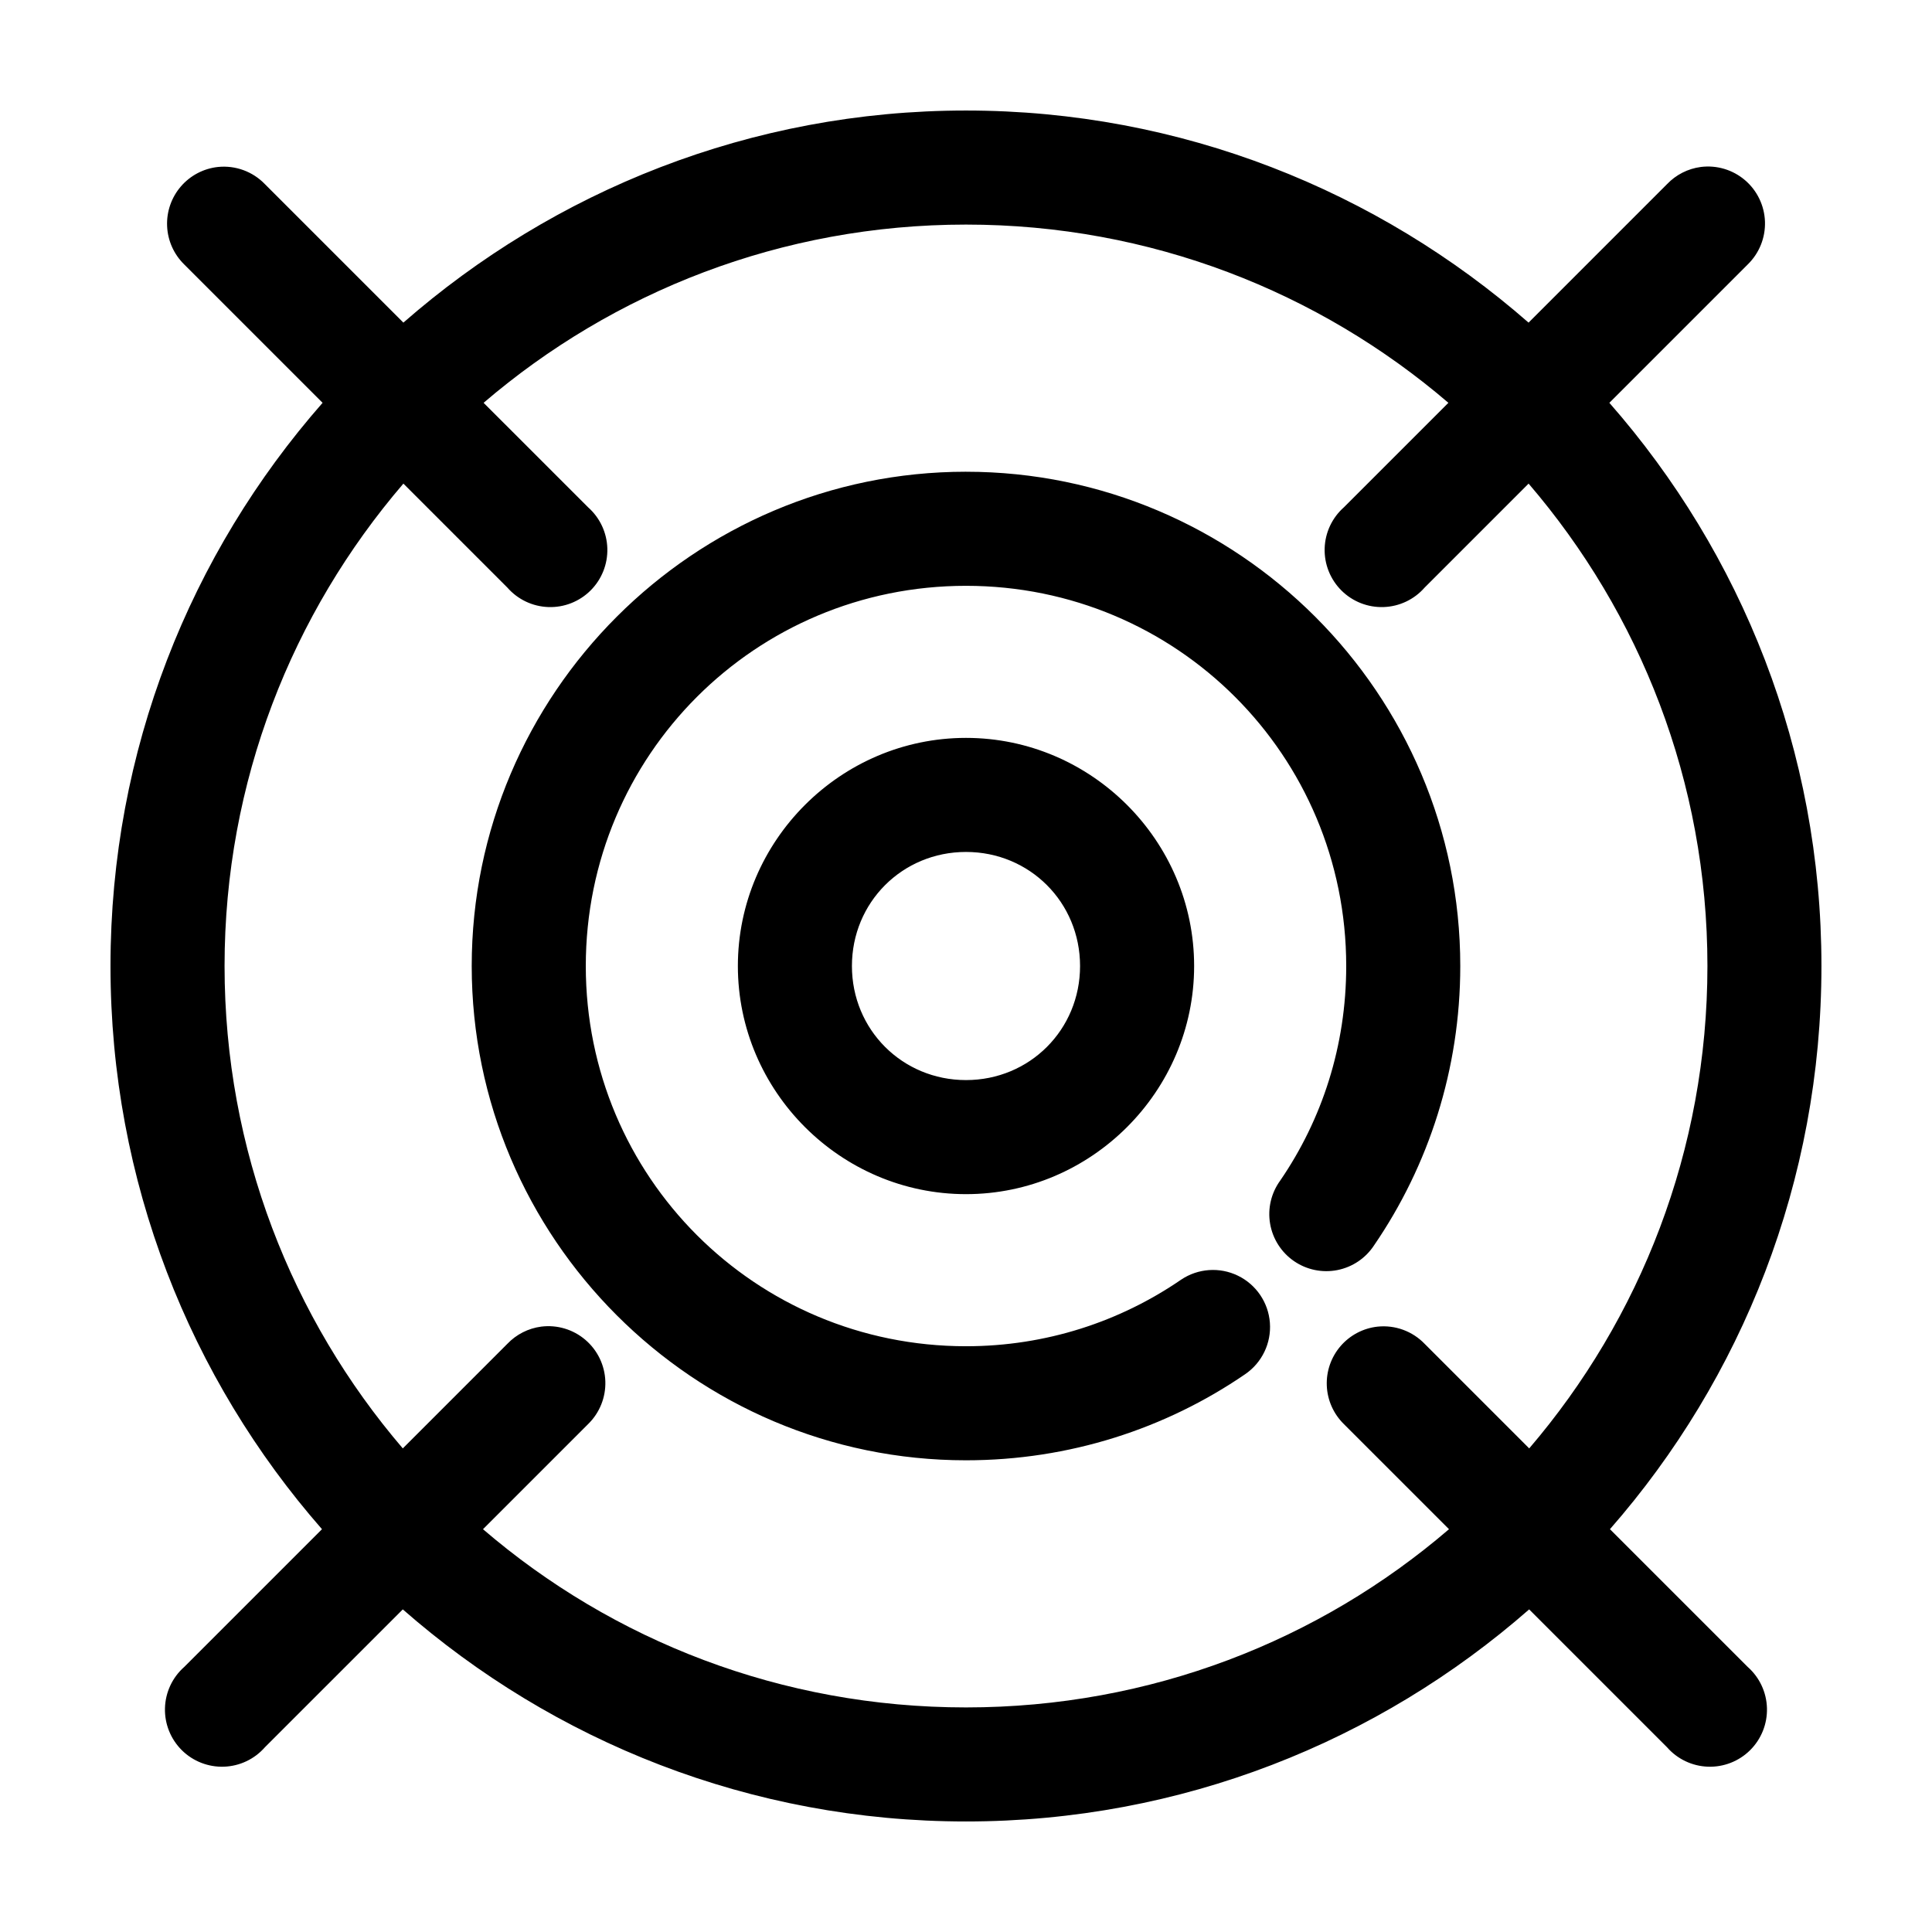
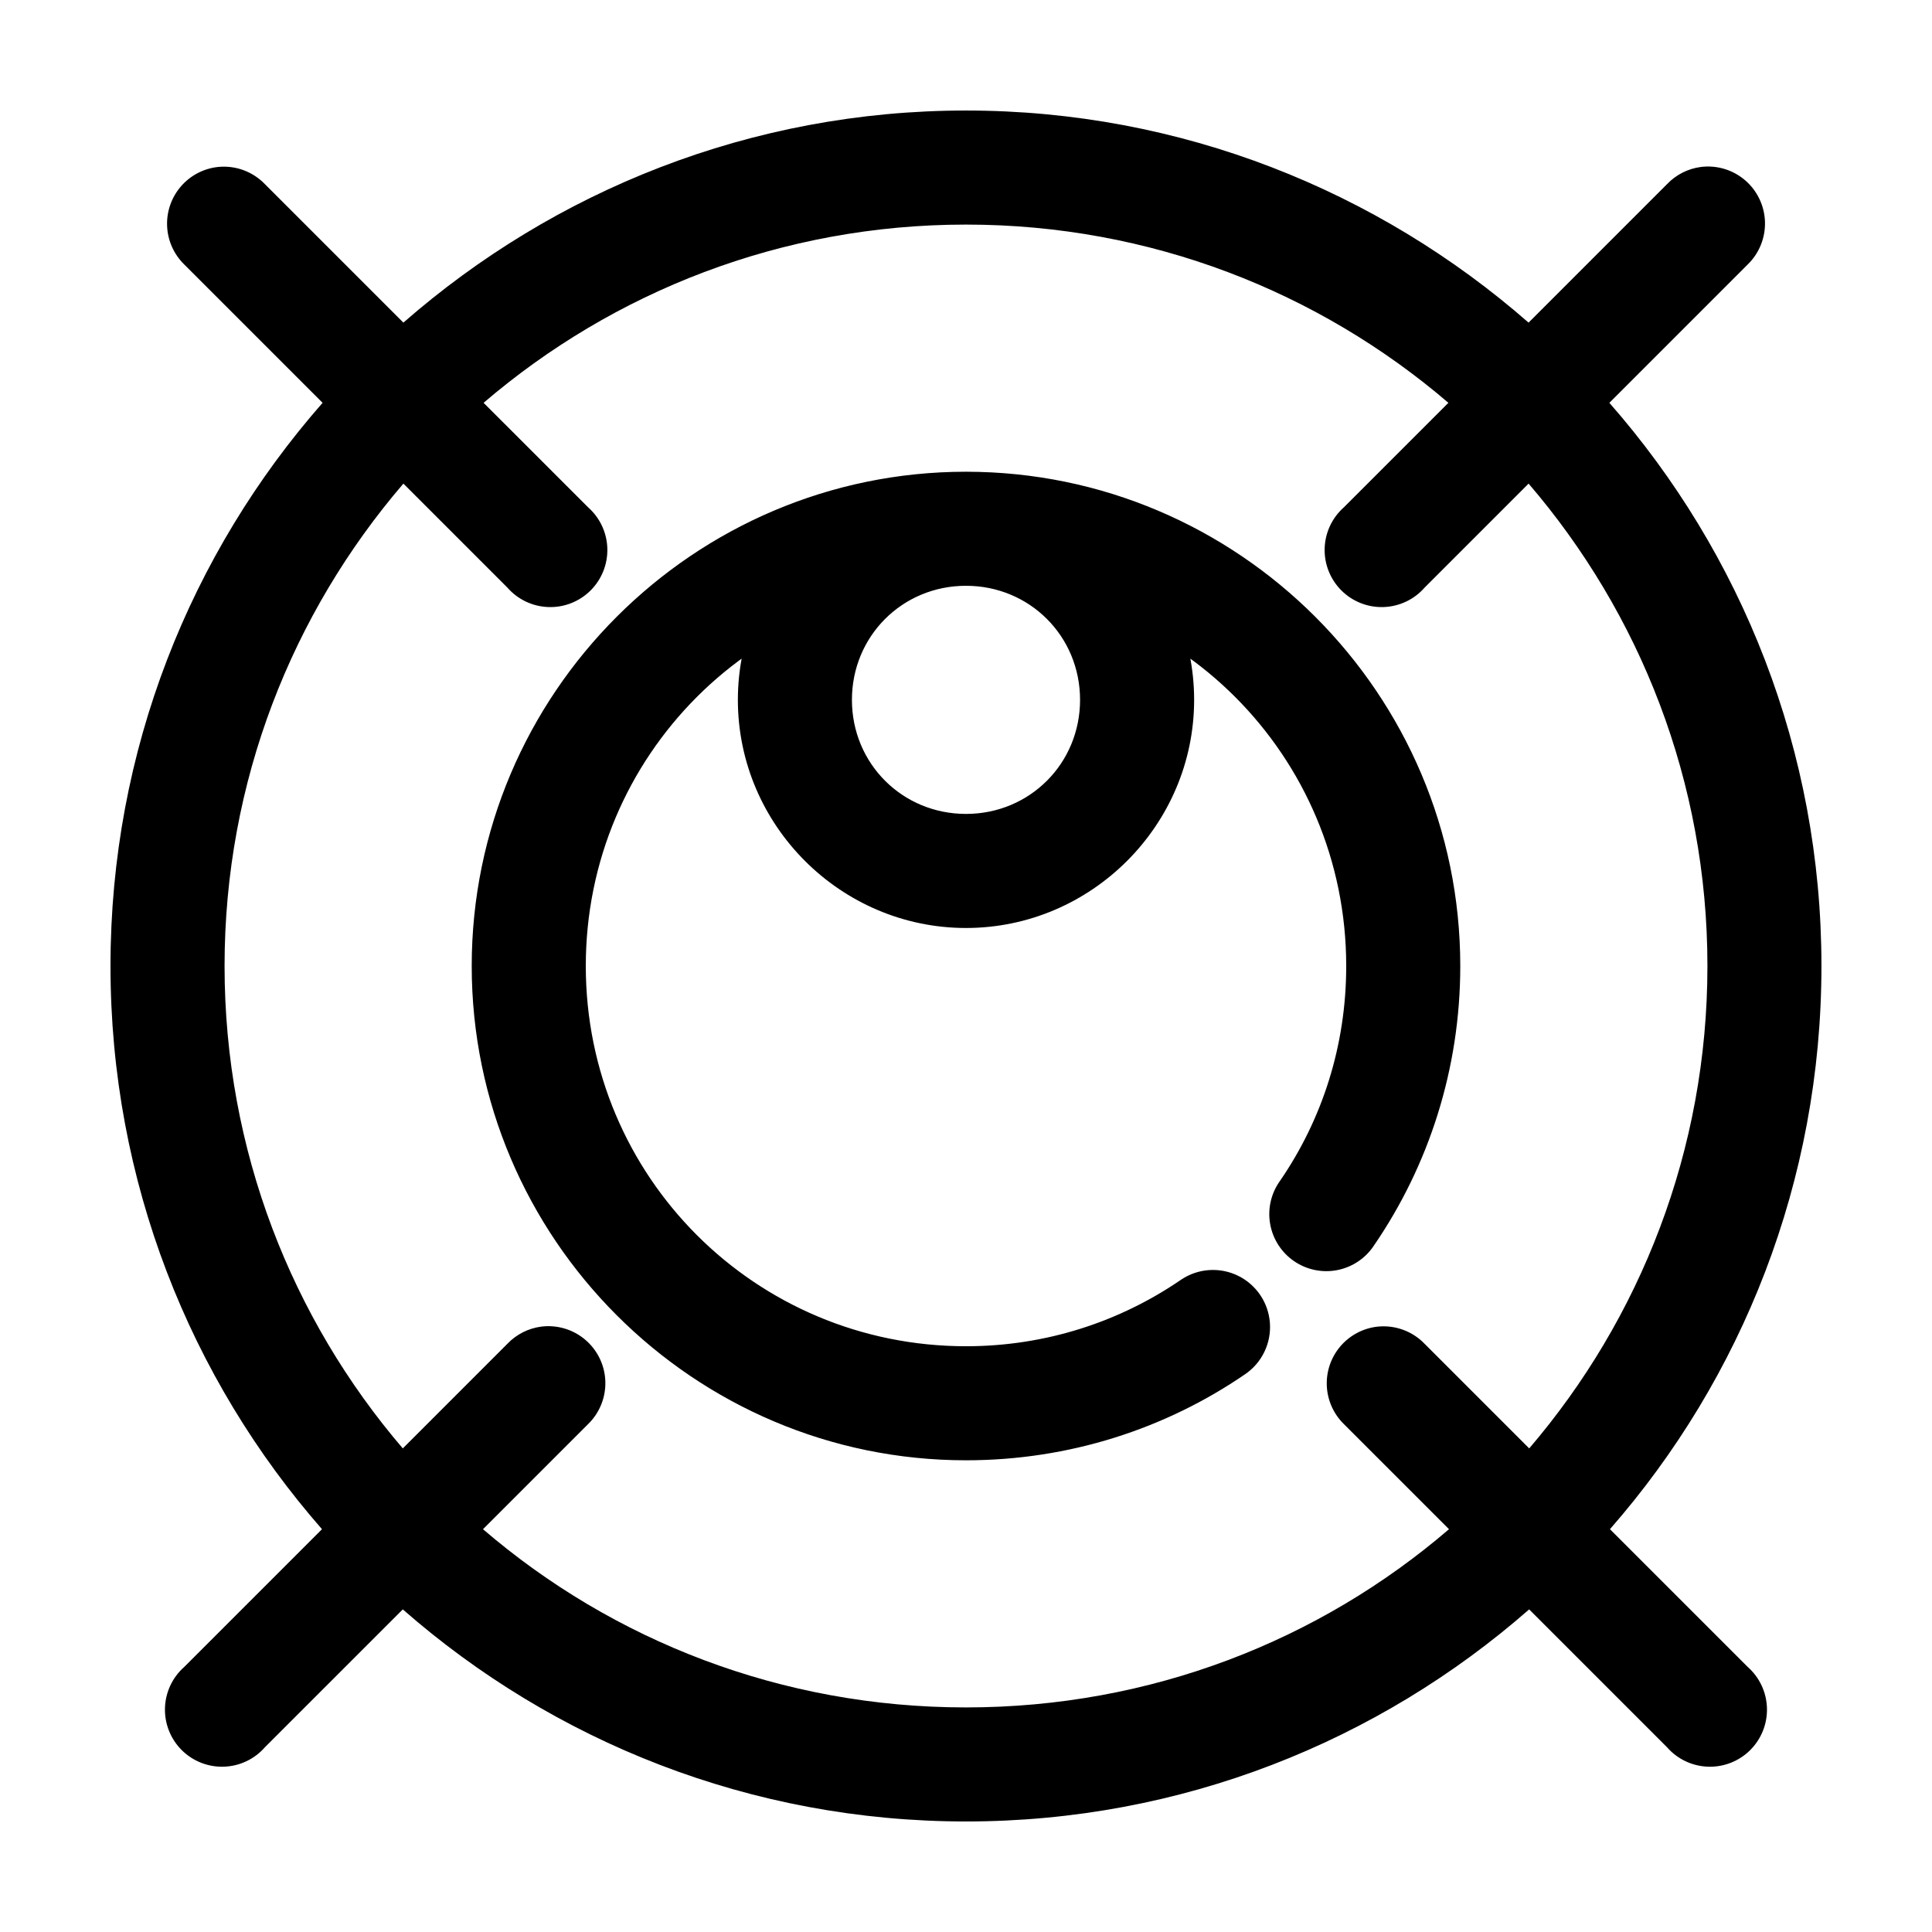
<svg xmlns="http://www.w3.org/2000/svg" fill="#000000" width="800px" height="800px" version="1.1" viewBox="144 144 512 512">
-   <path d="m400 173.29c-57.039 0-109.21 21.32-149.1 56.207-12.227-12.23-24.457-24.457-36.684-36.684-3.223-3.356-7.809-5.039-12.438-4.566-3.816 0.406-7.336 2.254-9.844 5.164-2.504 2.91-3.809 6.664-3.648 10.5 0.16 3.836 1.777 7.465 4.519 10.156l36.684 36.684c-35.02 39.914-56.207 92.094-56.207 149.25 0 57.078 21.117 109.36 56.047 149.25-12.176 12.172-24.352 24.348-36.523 36.523-3.129 2.769-4.969 6.711-5.086 10.887-0.117 4.176 1.496 8.211 4.461 11.156 2.965 2.941 7.016 4.523 11.188 4.375 4.176-0.148 8.102-2.016 10.848-5.164 12.176-12.176 24.352-24.348 36.527-36.523 39.902 34.969 92.137 56.203 149.25 56.203s109.35-21.234 149.25-56.203c12.172 12.176 24.352 24.348 36.523 36.523 2.746 3.148 6.676 5.016 10.848 5.164 4.176 0.148 8.223-1.434 11.188-4.375 2.965-2.945 4.578-6.981 4.461-11.156-0.117-4.176-1.957-8.117-5.082-10.887-12.176-12.176-24.352-24.352-36.527-36.523 34.93-39.895 56.047-92.176 56.047-149.25 0-57.16-21.188-109.34-56.203-149.25 12.227-12.23 24.453-24.457 36.684-36.684 3.043-2.969 4.695-7.078 4.555-11.328-0.145-4.246-2.066-8.238-5.297-10.996-3.234-2.758-7.481-4.027-11.695-3.496-3.426 0.449-6.594 2.062-8.977 4.566-12.227 12.227-24.453 24.453-36.684 36.684-39.883-34.887-92.059-56.207-149.09-56.207zm0 30.227c48.871 0 93.5 17.816 127.84 47.234-9.238 9.234-18.473 18.473-27.711 27.707-3.125 2.773-4.965 6.711-5.082 10.887-0.117 4.176 1.496 8.211 4.461 11.156 2.965 2.941 7.012 4.527 11.188 4.375 4.172-0.148 8.102-2.016 10.848-5.164l27.551-27.551c29.477 34.355 47.391 78.914 47.391 127.84 0 48.844-17.844 93.508-47.23 127.84-9.238-9.234-18.477-18.473-27.711-27.711-3.223-3.352-7.812-5.035-12.438-4.562-3.816 0.406-7.336 2.254-9.844 5.164-2.504 2.91-3.809 6.664-3.648 10.5 0.16 3.836 1.777 7.465 4.516 10.156 9.289 9.289 18.578 18.578 27.867 27.867-34.359 29.504-79.043 47.23-128 47.23s-93.637-17.727-128-47.23c9.289-9.289 18.578-18.578 27.867-27.867 3.043-2.969 4.695-7.078 4.555-11.328-0.141-4.246-2.066-8.238-5.297-10.996-3.234-2.758-7.481-4.027-11.695-3.496-3.426 0.449-6.594 2.062-8.977 4.562-9.234 9.238-18.473 18.477-27.707 27.711-29.391-34.332-47.234-78.996-47.234-127.84 0-48.93 17.914-93.488 47.391-127.84 9.184 9.184 18.367 18.367 27.551 27.551 2.75 3.148 6.676 5.016 10.848 5.164 4.176 0.152 8.223-1.434 11.188-4.375 2.965-2.945 4.578-6.981 4.461-11.156-0.117-4.176-1.957-8.113-5.082-10.887-9.238-9.234-18.473-18.473-27.711-27.707 34.34-29.418 78.969-47.234 127.84-47.234zm0 65.496c-72.168 0-130.99 58.824-130.99 130.99 0 72.164 58.824 130.99 130.99 130.99 27.352 0 52.906-8.363 73.996-22.828 4.449-3.047 6.941-8.23 6.539-13.609-0.398-5.375-3.629-10.133-8.48-12.488-4.852-2.356-10.59-1.949-15.062 1.066-16.168 11.09-35.758 17.633-56.992 17.633-55.828 0-100.76-44.934-100.76-100.76 0-55.832 44.934-100.76 100.76-100.76s100.76 44.93 100.76 100.76c0 21.188-6.41 40.68-17.477 56.836-2.406 3.293-3.379 7.418-2.695 11.441 0.684 4.019 2.961 7.598 6.32 9.914 3.356 2.316 7.508 3.176 11.508 2.387 4.004-0.789 7.516-3.164 9.742-6.582 14.434-21.074 22.828-46.66 22.828-73.996 0-72.168-58.824-130.99-130.99-130.99zm0 70.535c-33.211 0-60.457 27.246-60.457 60.457 0 33.207 27.246 60.457 60.457 60.457s60.457-27.25 60.457-60.457c0-33.211-27.246-60.457-60.457-60.457zm0 30.227c16.871 0 30.227 13.355 30.227 30.23 0 16.871-13.355 30.227-30.227 30.227-16.875 0-30.23-13.355-30.23-30.227 0-16.875 13.355-30.23 30.23-30.23z" />
+   <path d="m400 173.29c-57.039 0-109.21 21.32-149.1 56.207-12.227-12.23-24.457-24.457-36.684-36.684-3.223-3.356-7.809-5.039-12.438-4.566-3.816 0.406-7.336 2.254-9.844 5.164-2.504 2.91-3.809 6.664-3.648 10.5 0.16 3.836 1.777 7.465 4.519 10.156l36.684 36.684c-35.02 39.914-56.207 92.094-56.207 149.25 0 57.078 21.117 109.36 56.047 149.25-12.176 12.172-24.352 24.348-36.523 36.523-3.129 2.769-4.969 6.711-5.086 10.887-0.117 4.176 1.496 8.211 4.461 11.156 2.965 2.941 7.016 4.523 11.188 4.375 4.176-0.148 8.102-2.016 10.848-5.164 12.176-12.176 24.352-24.348 36.527-36.523 39.902 34.969 92.137 56.203 149.25 56.203s109.35-21.234 149.25-56.203c12.172 12.176 24.352 24.348 36.523 36.523 2.746 3.148 6.676 5.016 10.848 5.164 4.176 0.148 8.223-1.434 11.188-4.375 2.965-2.945 4.578-6.981 4.461-11.156-0.117-4.176-1.957-8.117-5.082-10.887-12.176-12.176-24.352-24.352-36.527-36.523 34.93-39.895 56.047-92.176 56.047-149.25 0-57.16-21.188-109.34-56.203-149.25 12.227-12.23 24.453-24.457 36.684-36.684 3.043-2.969 4.695-7.078 4.555-11.328-0.145-4.246-2.066-8.238-5.297-10.996-3.234-2.758-7.481-4.027-11.695-3.496-3.426 0.449-6.594 2.062-8.977 4.566-12.227 12.227-24.453 24.453-36.684 36.684-39.883-34.887-92.059-56.207-149.09-56.207zm0 30.227c48.871 0 93.5 17.816 127.84 47.234-9.238 9.234-18.473 18.473-27.711 27.707-3.125 2.773-4.965 6.711-5.082 10.887-0.117 4.176 1.496 8.211 4.461 11.156 2.965 2.941 7.012 4.527 11.188 4.375 4.172-0.148 8.102-2.016 10.848-5.164l27.551-27.551c29.477 34.355 47.391 78.914 47.391 127.84 0 48.844-17.844 93.508-47.23 127.84-9.238-9.234-18.477-18.473-27.711-27.711-3.223-3.352-7.812-5.035-12.438-4.562-3.816 0.406-7.336 2.254-9.844 5.164-2.504 2.91-3.809 6.664-3.648 10.5 0.16 3.836 1.777 7.465 4.516 10.156 9.289 9.289 18.578 18.578 27.867 27.867-34.359 29.504-79.043 47.23-128 47.23s-93.637-17.727-128-47.23c9.289-9.289 18.578-18.578 27.867-27.867 3.043-2.969 4.695-7.078 4.555-11.328-0.141-4.246-2.066-8.238-5.297-10.996-3.234-2.758-7.481-4.027-11.695-3.496-3.426 0.449-6.594 2.062-8.977 4.562-9.234 9.238-18.473 18.477-27.707 27.711-29.391-34.332-47.234-78.996-47.234-127.84 0-48.93 17.914-93.488 47.391-127.84 9.184 9.184 18.367 18.367 27.551 27.551 2.75 3.148 6.676 5.016 10.848 5.164 4.176 0.152 8.223-1.434 11.188-4.375 2.965-2.945 4.578-6.981 4.461-11.156-0.117-4.176-1.957-8.113-5.082-10.887-9.238-9.234-18.473-18.473-27.711-27.707 34.34-29.418 78.969-47.234 127.84-47.234zm0 65.496c-72.168 0-130.99 58.824-130.99 130.99 0 72.164 58.824 130.99 130.99 130.99 27.352 0 52.906-8.363 73.996-22.828 4.449-3.047 6.941-8.23 6.539-13.609-0.398-5.375-3.629-10.133-8.48-12.488-4.852-2.356-10.59-1.949-15.062 1.066-16.168 11.09-35.758 17.633-56.992 17.633-55.828 0-100.76-44.934-100.76-100.76 0-55.832 44.934-100.76 100.76-100.76s100.76 44.93 100.76 100.76c0 21.188-6.41 40.68-17.477 56.836-2.406 3.293-3.379 7.418-2.695 11.441 0.684 4.019 2.961 7.598 6.32 9.914 3.356 2.316 7.508 3.176 11.508 2.387 4.004-0.789 7.516-3.164 9.742-6.582 14.434-21.074 22.828-46.66 22.828-73.996 0-72.168-58.824-130.99-130.99-130.99zc-33.211 0-60.457 27.246-60.457 60.457 0 33.207 27.246 60.457 60.457 60.457s60.457-27.25 60.457-60.457c0-33.211-27.246-60.457-60.457-60.457zm0 30.227c16.871 0 30.227 13.355 30.227 30.23 0 16.871-13.355 30.227-30.227 30.227-16.875 0-30.23-13.355-30.23-30.227 0-16.875 13.355-30.23 30.23-30.23z" />
</svg>